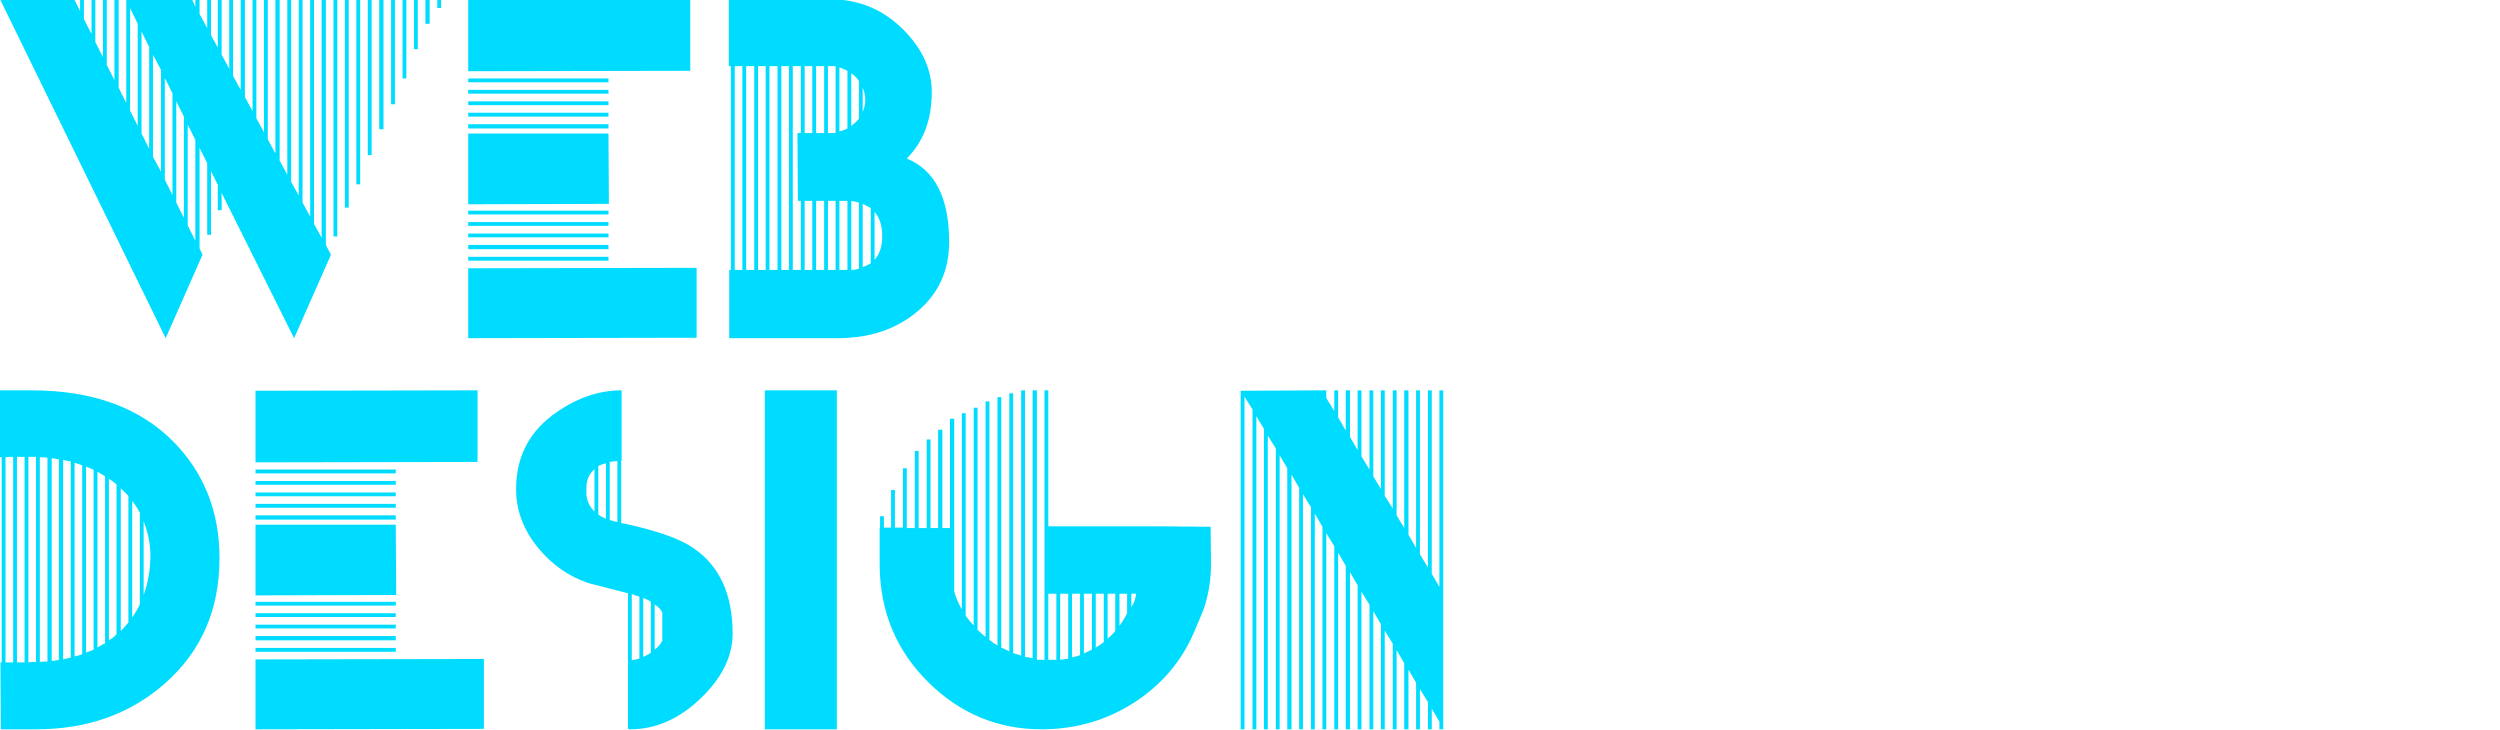
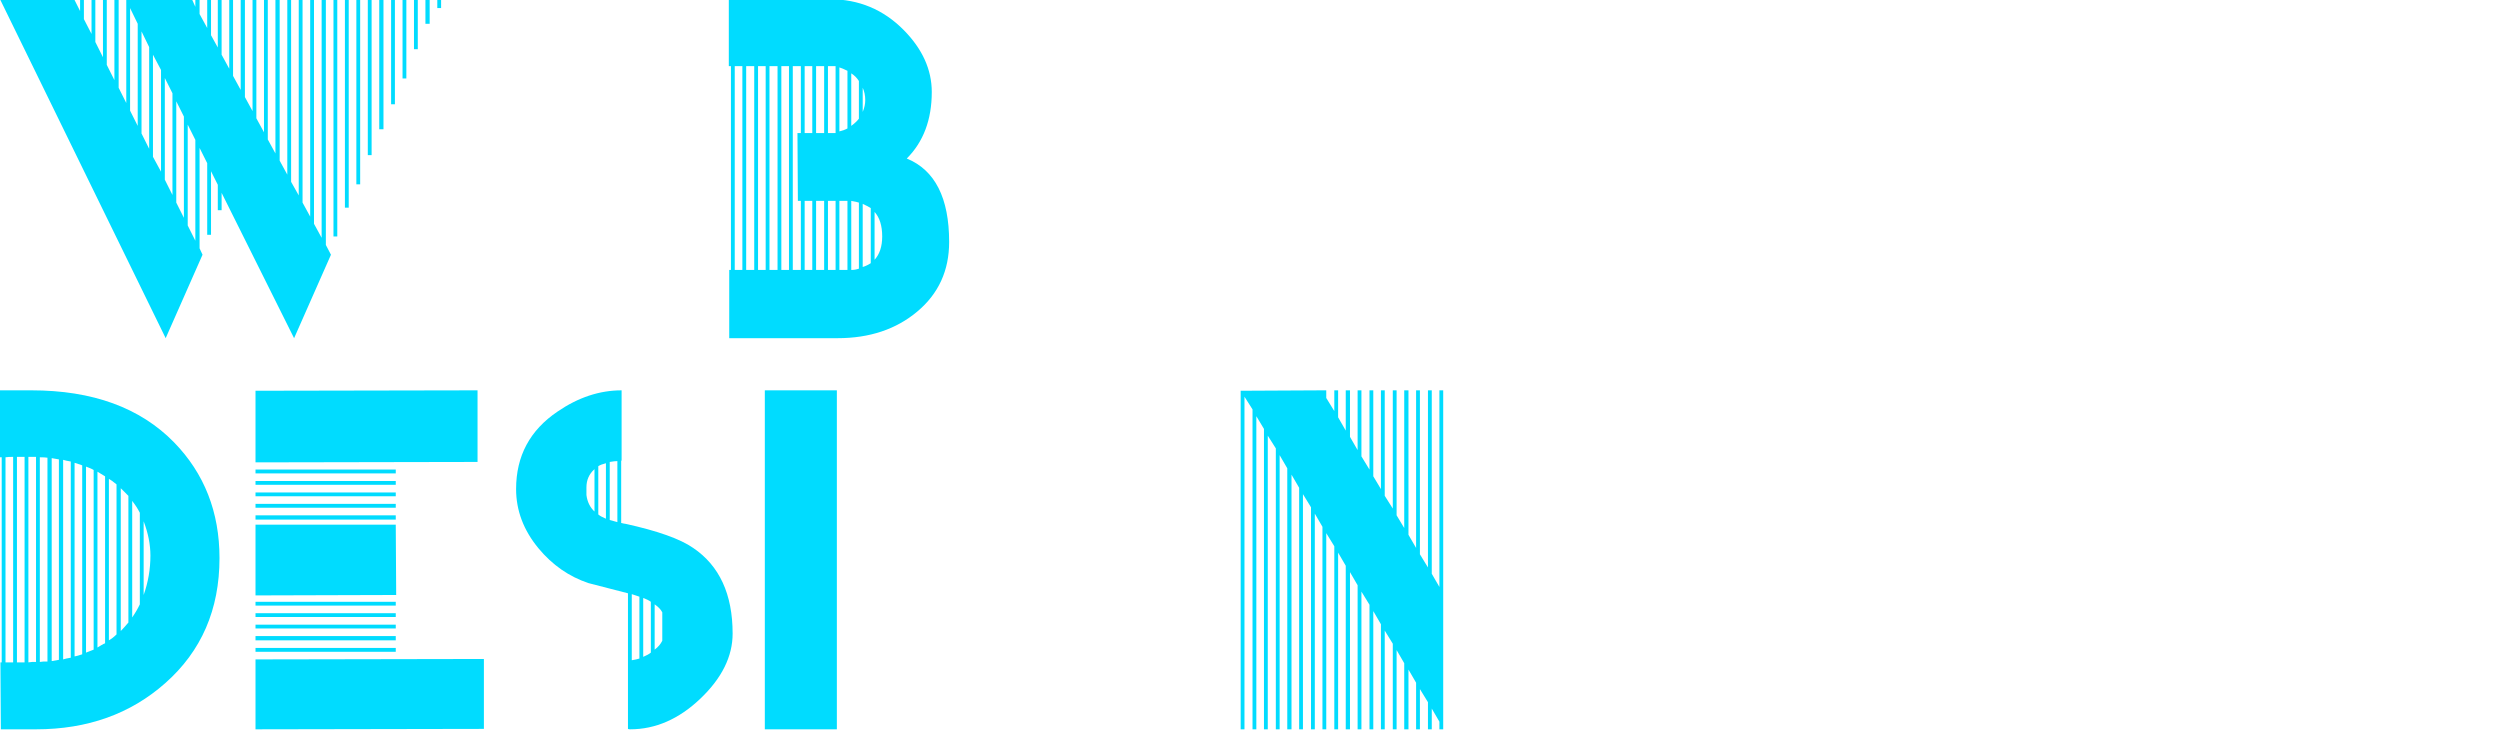
<svg xmlns="http://www.w3.org/2000/svg" version="1.1" id="レイヤー_1" x="0px" y="0px" width="767px" height="224px" viewBox="0 0 767 224" enable-background="new 0 0 767 224" xml:space="preserve">
  <g>
    <g>
      <path fill="#00DCFF" d="M38.74-0.246H58.89l1.041,2.34v-2.34h1.299v4.55l2.341,4.29v-8.84h1.17v11.05l2.08,3.771v-14.82h1.17    v17.03l2.34,4.29v-21.32h1.17v23.53l2.341,4.29v-27.82h1.299v30.03l2.34,4.29v-34.32h1.17v36.53l2.341,4.29v-40.82h1.17v43.03    l2.34,4.29v-47.32h1.3v49.53l2.34,4.29v-53.82h1.17v56.03l2.34,4.16v-60.19h1.171v62.4l2.34,4.29v-66.69h1.17v68.9l2.34,4.29    v-73.19h1.3v75.4l1.561,2.989l-11.311,25.61L67.99,59.164v5.33h-1.17v-7.8l-2.08-4.16v19.5h-1.17V50.063l-2.341-4.68v30.811    l0.91,1.949l-11.31,25.61L0-0.246h22.75l1.82,3.64v-3.64h1.17v6.11l2.34,4.55v-10.66h1.17v13.13l2.341,4.68v-17.81h1.17v20.15    l2.34,4.68v-24.83h1.299v27.17l2.341,4.68V-0.246z M39.91,2.484v31.46l2.34,4.68V7.294L39.91,2.484z M45.761,45.644V14.444    L43.42,9.634v31.33L45.761,45.644z M46.931,16.784v31.33l2.469,4.55v-31.2L46.931,16.784z M50.57,55.134l2.34,4.68V28.614    l-2.34-4.681V55.134z M56.42,35.764l-2.34-4.68v31.07l2.34,4.68V35.764z M59.931,73.854V42.914l-2.34-4.68v30.939L59.931,73.854z     M102.31,72.554v-72.8h1.17v72.8H102.31z M105.82,63.714v-63.96h1.17v63.96H105.82z M109.33,56.563v-56.81h1.17v56.81H109.33z     M112.841,47.594v-47.84h1.17v47.84H112.841z M116.351,39.664v-39.91h1.299v39.91H116.351z M119.99,31.994v-32.24h1.17v32.24    H119.99z M123.5,24.063v-24.31h1.17v24.31H123.5z M127.011,15.094v-15.34h1.17v15.34H127.011z M130.521,7.294v-7.54h1.3v7.54    H130.521z M134.16-0.246h1.17v2.73h-1.17V-0.246z" />
-       <path fill="#00DCFF" d="M211.77,21.724l-68.12,0.13v-21.97l68.12-0.13V21.724z M186.68,24.063v1.171h-43.03v-1.171H186.68z     M186.68,27.574v1.17h-43.03v-1.17H186.68z M186.68,31.084v1.17h-43.03v-1.17H186.68z M186.68,34.594v1.17h-43.03v-1.17H186.68z     M186.68,38.104v1.301h-43.03v-1.301H186.68z M186.81,62.544l-43.16,0.13v-21.71h43.03L186.81,62.544z M186.68,64.624v1.17h-43.03    v-1.17H186.68z M186.68,68.134v1.17h-43.03v-1.17H186.68z M186.68,71.644v1.17h-43.03v-1.17H186.68z M186.68,75.154v1.3h-43.03    v-1.3H186.68z M186.68,78.794v1.17h-43.03v-1.17H186.68z M213.72,82.174v21.45l-70.07,0.13v-21.45L213.72,82.174z" />
      <path fill="#00DCFF" d="M278.198,48.634c8.666,3.555,13,12.09,13,25.61c0,8.755-3.25,15.859-9.75,21.319s-14.647,8.19-24.439,8.19    h-33.281v-20.93h0.521v-62.53h-0.649v-20.54h30.939c8.926,0,16.51,3.165,22.75,9.49c5.721,5.807,8.58,12.135,8.58,18.979    C285.868,36.719,283.312,43.521,278.198,48.634z M225.419,20.294v62.53c0.952,0,1.732,0,2.34,0v-62.53H225.419z M231.398,82.824    v-62.53h-2.47v62.53H231.398z M232.568,20.294v62.53h2.34v-62.53H232.568z M236.078,20.294v62.53h2.47v-62.53H236.078z     M239.718,20.294v62.53h2.34v-62.53H239.718z M243.228,20.294v62.53h2.471v-21.19h-0.91l-0.13-20.8h1.04v-20.54H243.228z     M246.868,20.294v20.54h2.34v-20.54H246.868z M246.868,61.634v21.19h2.34v-21.19H246.868z M250.378,40.834c0.346,0,0.78,0,1.301,0    c0.52,0,0.91,0,1.17,0v-20.54h-2.471V40.834z M251.679,61.634c-0.607,0-1.041,0-1.301,0v21.19h2.471v-21.19    C252.589,61.634,252.198,61.634,251.679,61.634z M256.358,20.294c-0.488,0-1.268,0-2.34,0v20.54c1.072,0,1.852,0,2.34,0V20.294z     M254.019,82.824h2.34v-21.19h-2.34V82.824z M257.528,40.313c1.04-0.26,1.863-0.562,2.47-0.909V21.724    c-1.04-0.52-1.864-0.865-2.47-1.04V40.313z M257.528,61.634v21.19c1.04,0,1.863,0,2.47,0v-21.19H257.528z M263.509,24.844    c-0.607-0.952-1.388-1.732-2.34-2.34v16.12c1.039-0.78,1.819-1.516,2.34-2.21V24.844z M261.169,61.634v21.19    c0.779,0,1.559-0.13,2.34-0.395V62.16C262.988,61.985,262.208,61.811,261.169,61.634z M264.679,34.334    c0.52-1.213,0.779-2.426,0.779-3.64c0-1.386-0.26-2.644-0.779-3.771V34.334z M264.679,62.544v19.37    c0.865-0.26,1.689-0.65,2.47-1.17v-16.9C266.454,63.411,265.631,62.979,264.679,62.544z M268.318,79.704    c1.56-1.732,2.34-4.115,2.34-7.15c0-3.292-0.78-5.805-2.34-7.54V79.704z" />
      <path fill="#00DCFF" d="M3.899,119.754c2.686,0,4.594,0,5.721,0c18.805,0,33.41,5.33,43.811,15.99    c9.271,9.534,13.91,21.364,13.91,35.49c0,15.774-5.548,28.557-16.641,38.35c-10.66,9.447-23.877,14.17-39.65,14.17H0.261    l-0.131-20.54h0.391v-62.92H0v-20.54C0.173,119.754,1.473,119.754,3.899,119.754z M1.69,140.294v62.92h2.34v-63.05    C2.99,140.164,2.21,140.209,1.69,140.294z M7.54,140.164H5.2v63.05h2.34V140.164z M8.71,203.214c0.173,0,0.562-0.043,1.17-0.13    c0.605,0,0.996,0,1.17,0v-62.92H8.71V203.214z M13.39,202.954c0.521,0,0.91,0,1.17,0v-62.53c-0.52-0.085-1.299-0.13-2.34-0.13    v62.79C12.479,203.084,12.87,203.041,13.39,202.954z M15.86,140.554v62.271c1.039-0.173,1.775-0.303,2.21-0.391v-61.489    C17.636,140.858,16.899,140.729,15.86,140.554z M19.37,141.074v61.229c0.52-0.173,1.3-0.345,2.34-0.52v-60.19    C20.67,141.421,19.89,141.249,19.37,141.074z M22.88,141.984v59.409c0.52-0.085,1.301-0.303,2.34-0.649v-57.98L22.88,141.984z     M27.56,143.609c-0.52-0.216-0.91-0.368-1.17-0.455v57.069c0.26-0.085,0.65-0.237,1.17-0.455c0.521-0.215,0.91-0.367,1.17-0.455    v-55.119C28.47,144.021,28.08,143.826,27.56,143.609z M31.07,145.429c-0.521-0.303-0.91-0.54-1.171-0.715v53.95    c0.261-0.173,0.65-0.41,1.171-0.715c0.521-0.303,0.909-0.498,1.17-0.585v-51.221C31.979,145.972,31.591,145.733,31.07,145.429z     M33.41,146.924v49.53c0.78-0.433,1.56-1.04,2.34-1.82v-46.02C34.71,147.749,33.931,147.184,33.41,146.924z M37.05,193.594    c0.521-0.52,1.301-1.385,2.34-2.6v-38.87l-2.34-2.34V193.594z M42.899,157.324c-0.606-1.213-1.387-2.426-2.34-3.641v35.75    c0.953-1.385,1.733-2.729,2.34-4.029V157.324z M44.07,182.544c1.386-3.9,2.079-7.93,2.079-12.09c0-3.38-0.693-6.891-2.079-10.53    V182.544z" />
      <path fill="#00DCFF" d="M146.51,141.724l-68.12,0.13v-21.97l68.12-0.13V141.724z M121.42,144.063v1.171H78.39v-1.171H121.42z     M121.42,147.574v1.17H78.39v-1.17H121.42z M121.42,151.084v1.17H78.39v-1.17H121.42z M121.42,154.594v1.17H78.39v-1.17H121.42z     M121.42,158.104v1.301H78.39v-1.301H121.42z M121.55,182.544l-43.16,0.13v-21.71h43.03L121.55,182.544z M121.42,184.624v1.17    H78.39v-1.17H121.42z M121.42,188.134v1.17H78.39v-1.17H121.42z M121.42,191.644v1.17H78.39v-1.17H121.42z M121.42,195.154v1.3    H78.39v-1.3H121.42z M121.42,198.794v1.17H78.39v-1.17H121.42z M148.46,202.174v21.45l-70.07,0.13v-21.45L148.46,202.174z" />
-       <path fill="#00DCFF" d="M191.878,160.704c9.881,2.167,16.812,4.637,20.801,7.41c8.06,5.46,12.09,14.214,12.09,26.26    c0,7.02-3.295,13.672-9.88,19.955c-6.587,6.284-13.78,9.425-21.58,9.425c-0.261,0-0.478-0.043-0.649-0.13v-41.601    c-7.801-1.992-11.83-3.032-12.091-3.119c-5.979-1.993-11.095-5.546-15.34-10.66c-4.595-5.546-6.89-11.613-6.89-18.2    c0-10.14,4.245-18.07,12.74-23.79c6.324-4.333,12.869-6.5,19.629-6.5v21.58h-0.129v19.11    C191.271,160.618,191.704,160.704,191.878,160.704z M179.919,151.864c0.26,2.08,1.082,3.77,2.47,5.069v-13    c-1.647,1.475-2.47,3.338-2.47,5.59V151.864z M185.898,159.144v-17.029c-1.04,0.26-1.819,0.564-2.34,0.909v14.82    C184.079,158.278,184.858,158.711,185.898,159.144z M188.238,159.859c0.521,0.13,0.91,0.239,1.171,0.324v-18.72    c-0.521,0-1.301,0.087-2.341,0.26v17.811C187.329,159.621,187.718,159.729,188.238,159.859z M196.169,183.063l-2.34-0.779v20.279    c1.039-0.172,1.819-0.345,2.34-0.52V183.063z M199.679,184.624c-0.607-0.433-1.388-0.823-2.34-1.17v18.069    c1.039-0.433,1.82-0.865,2.34-1.3V184.624z M200.849,199.313c1.04-0.779,1.82-1.689,2.34-2.729v-8.71    c-0.435-0.865-1.215-1.69-2.34-2.47V199.313z" />
+       <path fill="#00DCFF" d="M191.878,160.704c9.881,2.167,16.812,4.637,20.801,7.41c8.06,5.46,12.09,14.214,12.09,26.26    c0,7.02-3.295,13.672-9.88,19.955c-6.587,6.284-13.78,9.425-21.58,9.425c-0.261,0-0.478-0.043-0.649-0.13v-41.601    c-7.801-1.992-11.83-3.032-12.091-3.119c-5.979-1.993-11.095-5.546-15.34-10.66c-4.595-5.546-6.89-11.613-6.89-18.2    c0-10.14,4.245-18.07,12.74-23.79c6.324-4.333,12.869-6.5,19.629-6.5v21.58h-0.129v19.11    C191.271,160.618,191.704,160.704,191.878,160.704z M179.919,151.864c0.26,2.08,1.082,3.77,2.47,5.069v-13    c-1.647,1.475-2.47,3.338-2.47,5.59z M185.898,159.144v-17.029c-1.04,0.26-1.819,0.564-2.34,0.909v14.82    C184.079,158.278,184.858,158.711,185.898,159.144z M188.238,159.859c0.521,0.13,0.91,0.239,1.171,0.324v-18.72    c-0.521,0-1.301,0.087-2.341,0.26v17.811C187.329,159.621,187.718,159.729,188.238,159.859z M196.169,183.063l-2.34-0.779v20.279    c1.039-0.172,1.819-0.345,2.34-0.52V183.063z M199.679,184.624c-0.607-0.433-1.388-0.823-2.34-1.17v18.069    c1.039-0.433,1.82-0.865,2.34-1.3V184.624z M200.849,199.313c1.04-0.779,1.82-1.689,2.34-2.729v-8.71    c-0.435-0.865-1.215-1.69-2.34-2.47V199.313z" />
      <path fill="#00DCFF" d="M234.647,223.754v-104h22.1v104H234.647z" />
-       <path fill="#00DCFF" d="M371.407,161.614l0.129,10.399c0.086,5.027-0.607,9.838-2.08,14.431c-0.347,0.954-1.43,3.555-3.25,7.8    c-3.727,8.58-9.619,15.557-17.68,20.93c-8.667,5.72-18.33,8.58-28.99,8.58c-13.26,0-24.744-4.723-34.449-14.17    c-10.141-9.88-15.211-22.1-15.211-36.66v-11.05h0.131v-3.51h1.17v3.51h2.21v-11.57h1.17v11.57h2.47v-18.2h1.17v18.33h2.471v-23.66    h1.17v23.66h2.47v-27.17h1.17v27.17h2.34v-30.16h1.3v30.16h2.34v-33.54h1.301v53.04c0.52,1.82,1.3,3.64,2.34,5.46v-60.19h1.17    v62.141c1.04,1.387,1.863,2.385,2.471,2.99v-66.82h1.17v68.12c1.039,1.04,1.861,1.777,2.469,2.21v-72.28h1.17v73.19    c0.693,0.607,1.516,1.17,2.471,1.689v-76.18h1.17v76.83c1.04,0.52,1.863,0.91,2.471,1.17v-79.17h1.17v79.689    c1.039,0.348,1.862,0.607,2.469,0.78v-81.38h1.171v81.768l2.34,0.393v-82.16h1.3v82.68c0.26,0,0.65,0,1.17,0s0.91,0,1.17,0v-82.68    h1.17v41.73h35.49L371.407,161.614z M321.616,202.434h2.471v-20.279h-2.471V202.434z M327.727,202.042v-19.888h-2.47v20.279    C325.862,202.349,326.687,202.217,327.727,202.042z M331.366,182.154h-2.47v19.5c0.605-0.086,1.431-0.303,2.47-0.65V182.154z     M335.007,199.313v-17.159h-2.471v18.33C333.142,200.224,333.967,199.834,335.007,199.313z M336.177,182.154v16.51    c0.953-0.521,1.775-1.083,2.47-1.69v-14.819H336.177z M339.816,195.934c0.952-0.779,1.733-1.56,2.341-2.34v-11.439h-2.341V195.934    z M345.796,182.154c-0.954,0-1.734,0-2.34,0v9.88c1.213-1.755,1.993-3.073,2.34-3.953V182.154z M347.097,186.313    c0.953-1.608,1.43-2.996,1.43-4.159h-1.43V186.313z" />
      <path fill="#00DCFF" d="M380.636,119.884l25.09-0.13h1.17v2.34l2.47,4.03v-6.37h1.17v8.277l2.341,4.072v-12.35h1.299v14.271    l2.34,4.059v-18.33h1.171v20.258l2.47,4.052v-24.31h1.17v26.374l2.34,3.916v-30.29h1.17v32.355l2.471,3.914v-36.27h1.17v38.338    l2.34,3.912v-42.25h1.3v44.32l2.341,4.04v-48.36h1.17v50.3l2.469,4.04v-54.34h1.17v56.282l2.341,4.038v-60.32h1.17v104h-1.17    v-2.34l-2.341-4.03v6.37h-1.17v-8.32l-2.469-4.029v12.35h-1.17v-14.3l-2.341-4.03v18.33h-1.3v-20.28l-2.34-4.029v24.31h-1.17    v-26.26l-2.471-4.03v30.29h-1.17v-32.24l-2.34-4.029v36.27h-1.17v-38.22l-2.47-4.03v42.25h-1.171v-44.2l-2.34-4.03v48.23h-1.299    v-50.18l-2.341-4.03v54.21h-1.17v-56.16l-2.47-4.03v60.19h-1.17v-62.14l-2.34-4.03v66.17h-1.17v-68.12l-2.471-4.03v72.15h-1.17    v-74.1l-2.34-4.03v78.13h-1.3v-80.08l-2.341-4.03v84.11h-1.17v-86.19l-2.469-3.899v90.09h-1.171v-92.17l-2.34-3.9v96.07h-1.17    v-98.15l-2.47-3.899v102.05h-1.17V119.884z" />
    </g>
  </g>
</svg>